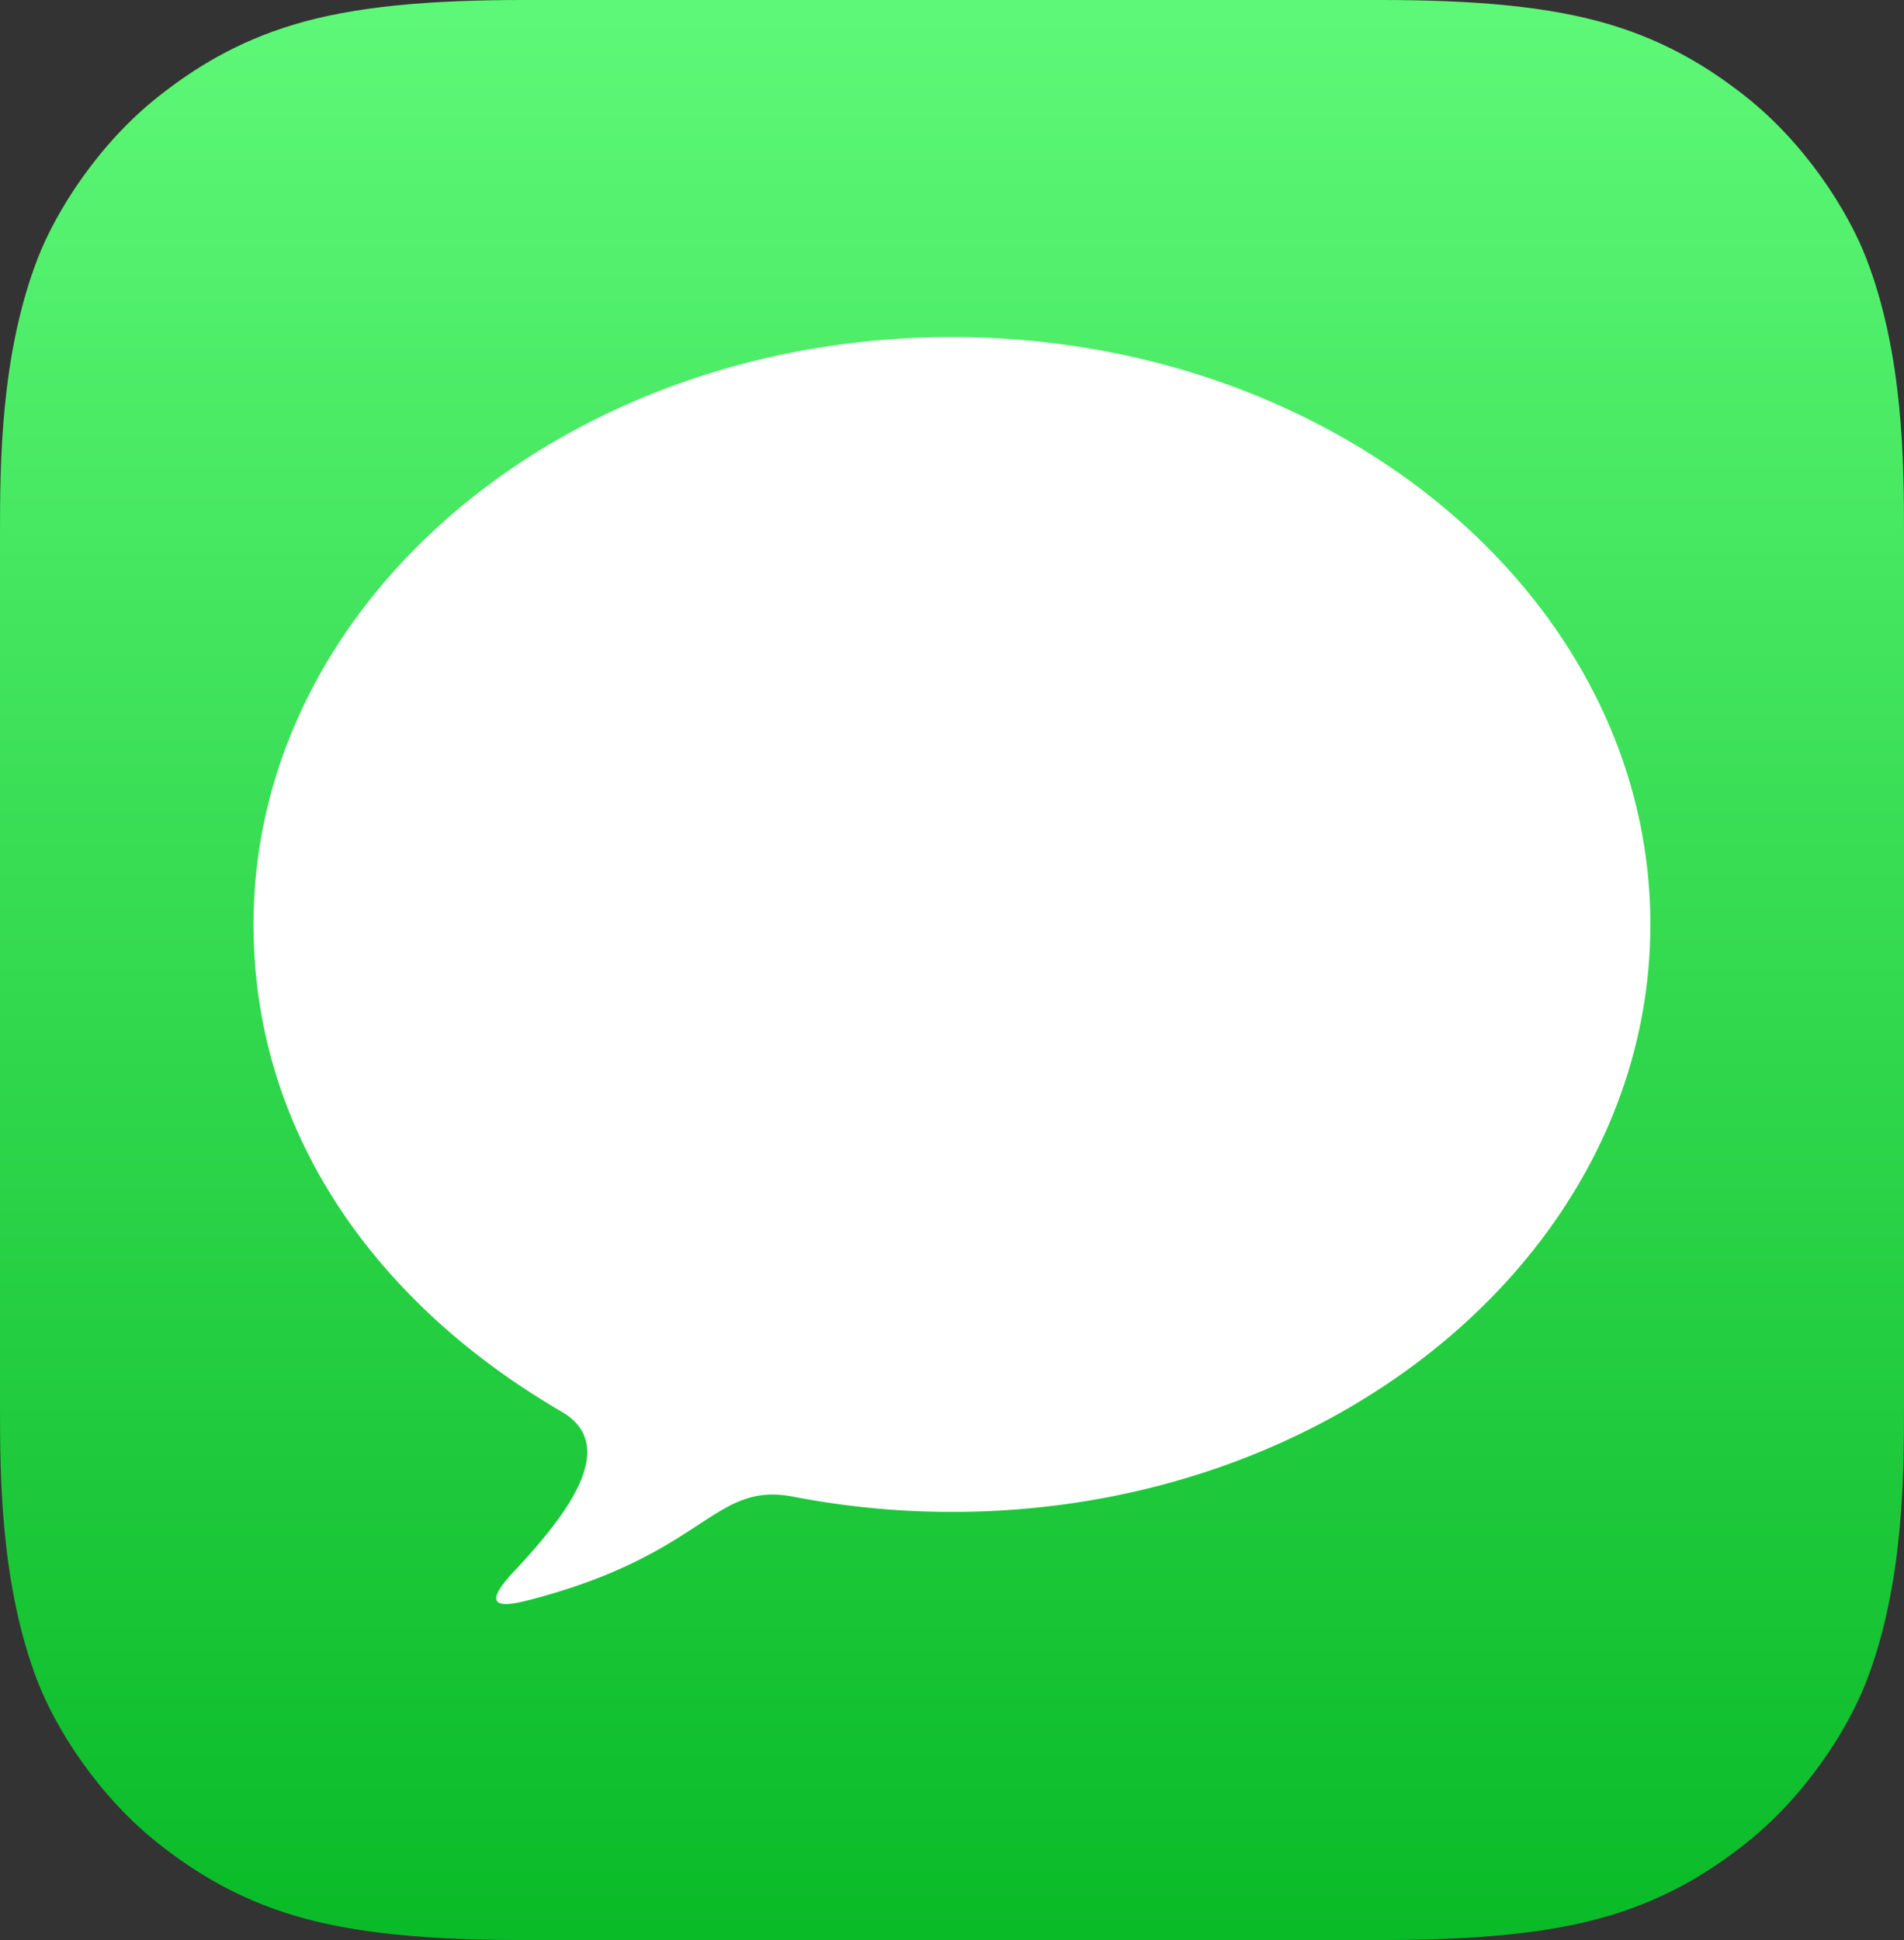
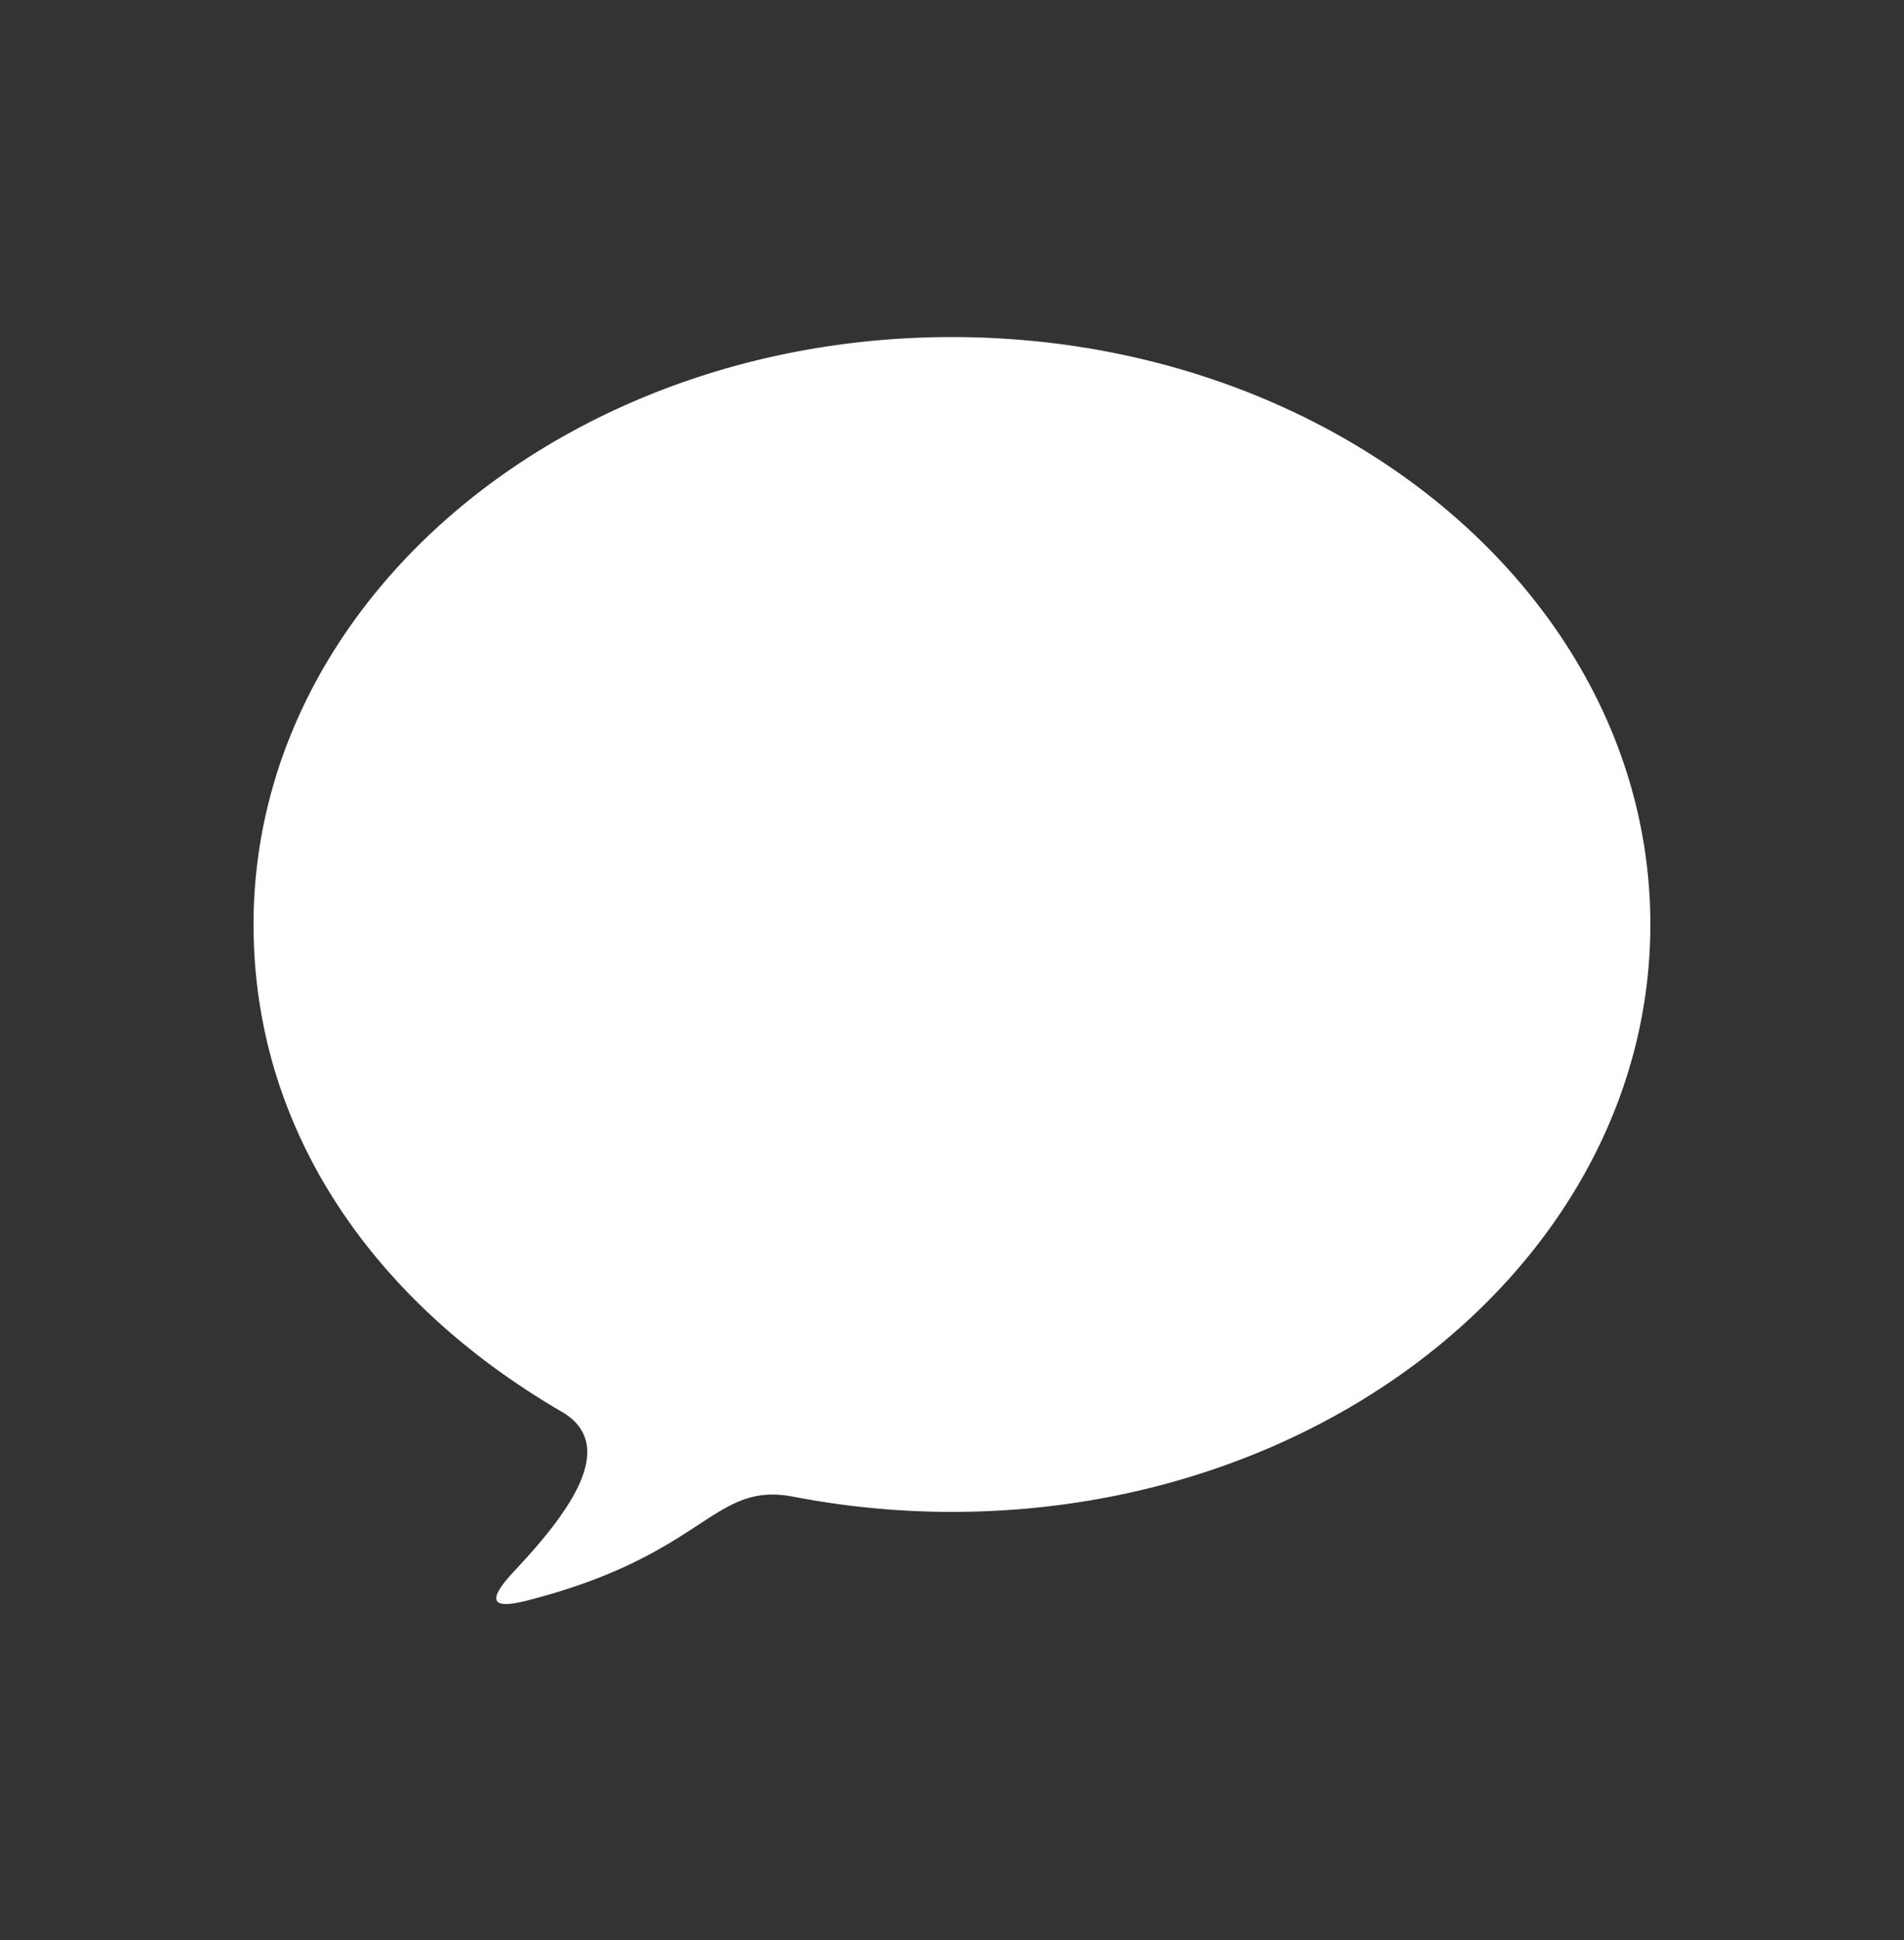
<svg xmlns="http://www.w3.org/2000/svg" width="691" height="704">
  <rect width="100%" height="100%" fill="#333333" stroke="none" />
  <defs>
    <linearGradient x1="50%" y1="0%" x2="50%" y2="100%" id="a">
      <stop stop-color="#5DF877" offset="0%" />
      <stop stop-color="#0ABB28" offset="100%" />
    </linearGradient>
  </defs>
  <g fill="none" fill-rule="evenodd">
-     <path d="M677.337 93.818c-6.716-17.384-22.216-41.857-44.194-59.1-12.691-9.955-27.84-19.473-48.651-25.756C562.307 2.263 534.985 0 500.979 0H190.028c-34.007 0-61.329 2.263-83.513 8.962-20.81 6.283-35.96 15.801-48.651 25.756-21.981 17.243-37.481 41.716-44.198 59.1C.136 128.84 0 168.578 0 193.601v316.798c0 25.026.136 64.762 13.666 99.786 6.717 17.384 22.217 41.858 44.195 59.097 12.69 9.955 27.838 19.473 48.65 25.756 22.185 6.699 49.507 8.962 83.514 8.962h310.95c34.007 0 61.33-2.263 83.514-8.962 20.808-6.283 35.96-15.801 48.65-25.756 21.978-17.243 37.478-41.716 44.195-59.097C690.864 575.161 691 535.425 691 510.4V193.601c0-25.023-.132-64.762-13.663-99.783Z" fill="url(#a)" />
    <path d="M345.48 122.312c-139.984 0-253.464 95.437-253.464 213.166 0 74.915 43.78 137.199 111.804 176.79 21.493 12.511 1.514 37.916-17.238 57.918-9.997 10.666-8.428 13.976 4.618 10.65 65.404-16.683 67.27-43.387 96.76-37.706a303.9 303.9 0 0 0 57.52 5.514c139.986 0 253.466-95.437 253.466-213.166 0-117.73-113.484-213.166-253.465-213.166Z" fill="#FFF" />
  </g>
</svg>